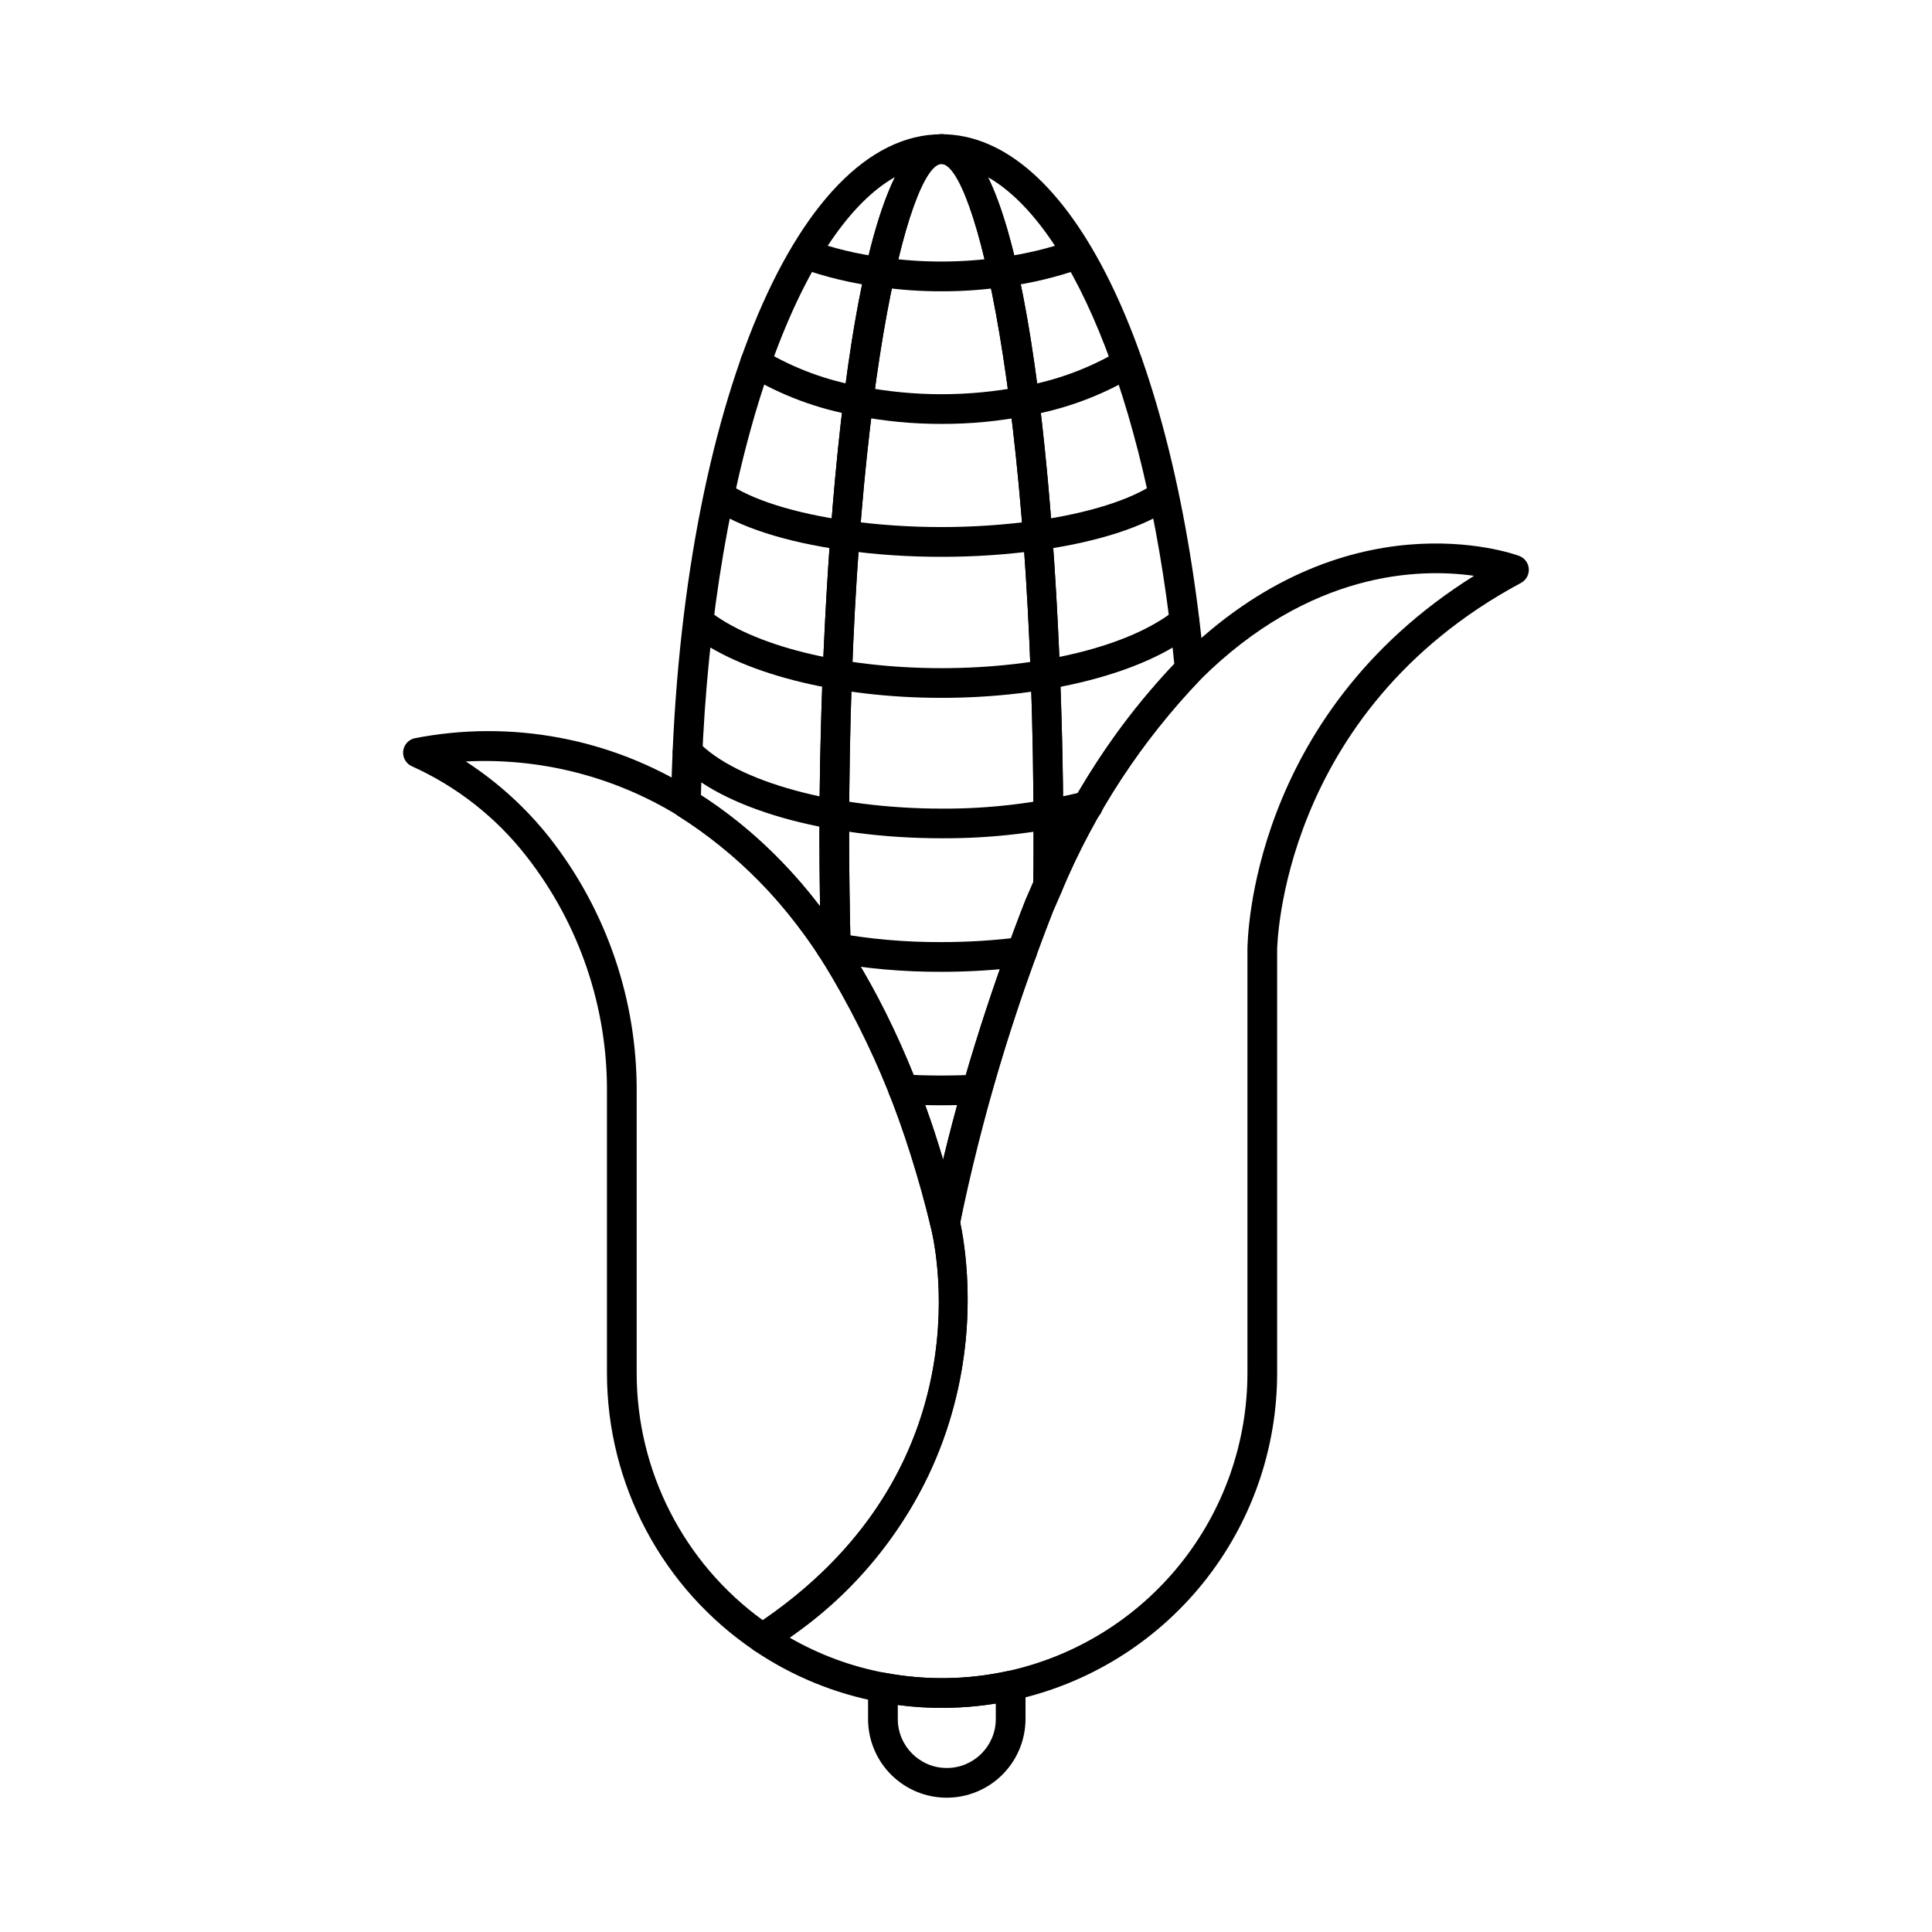
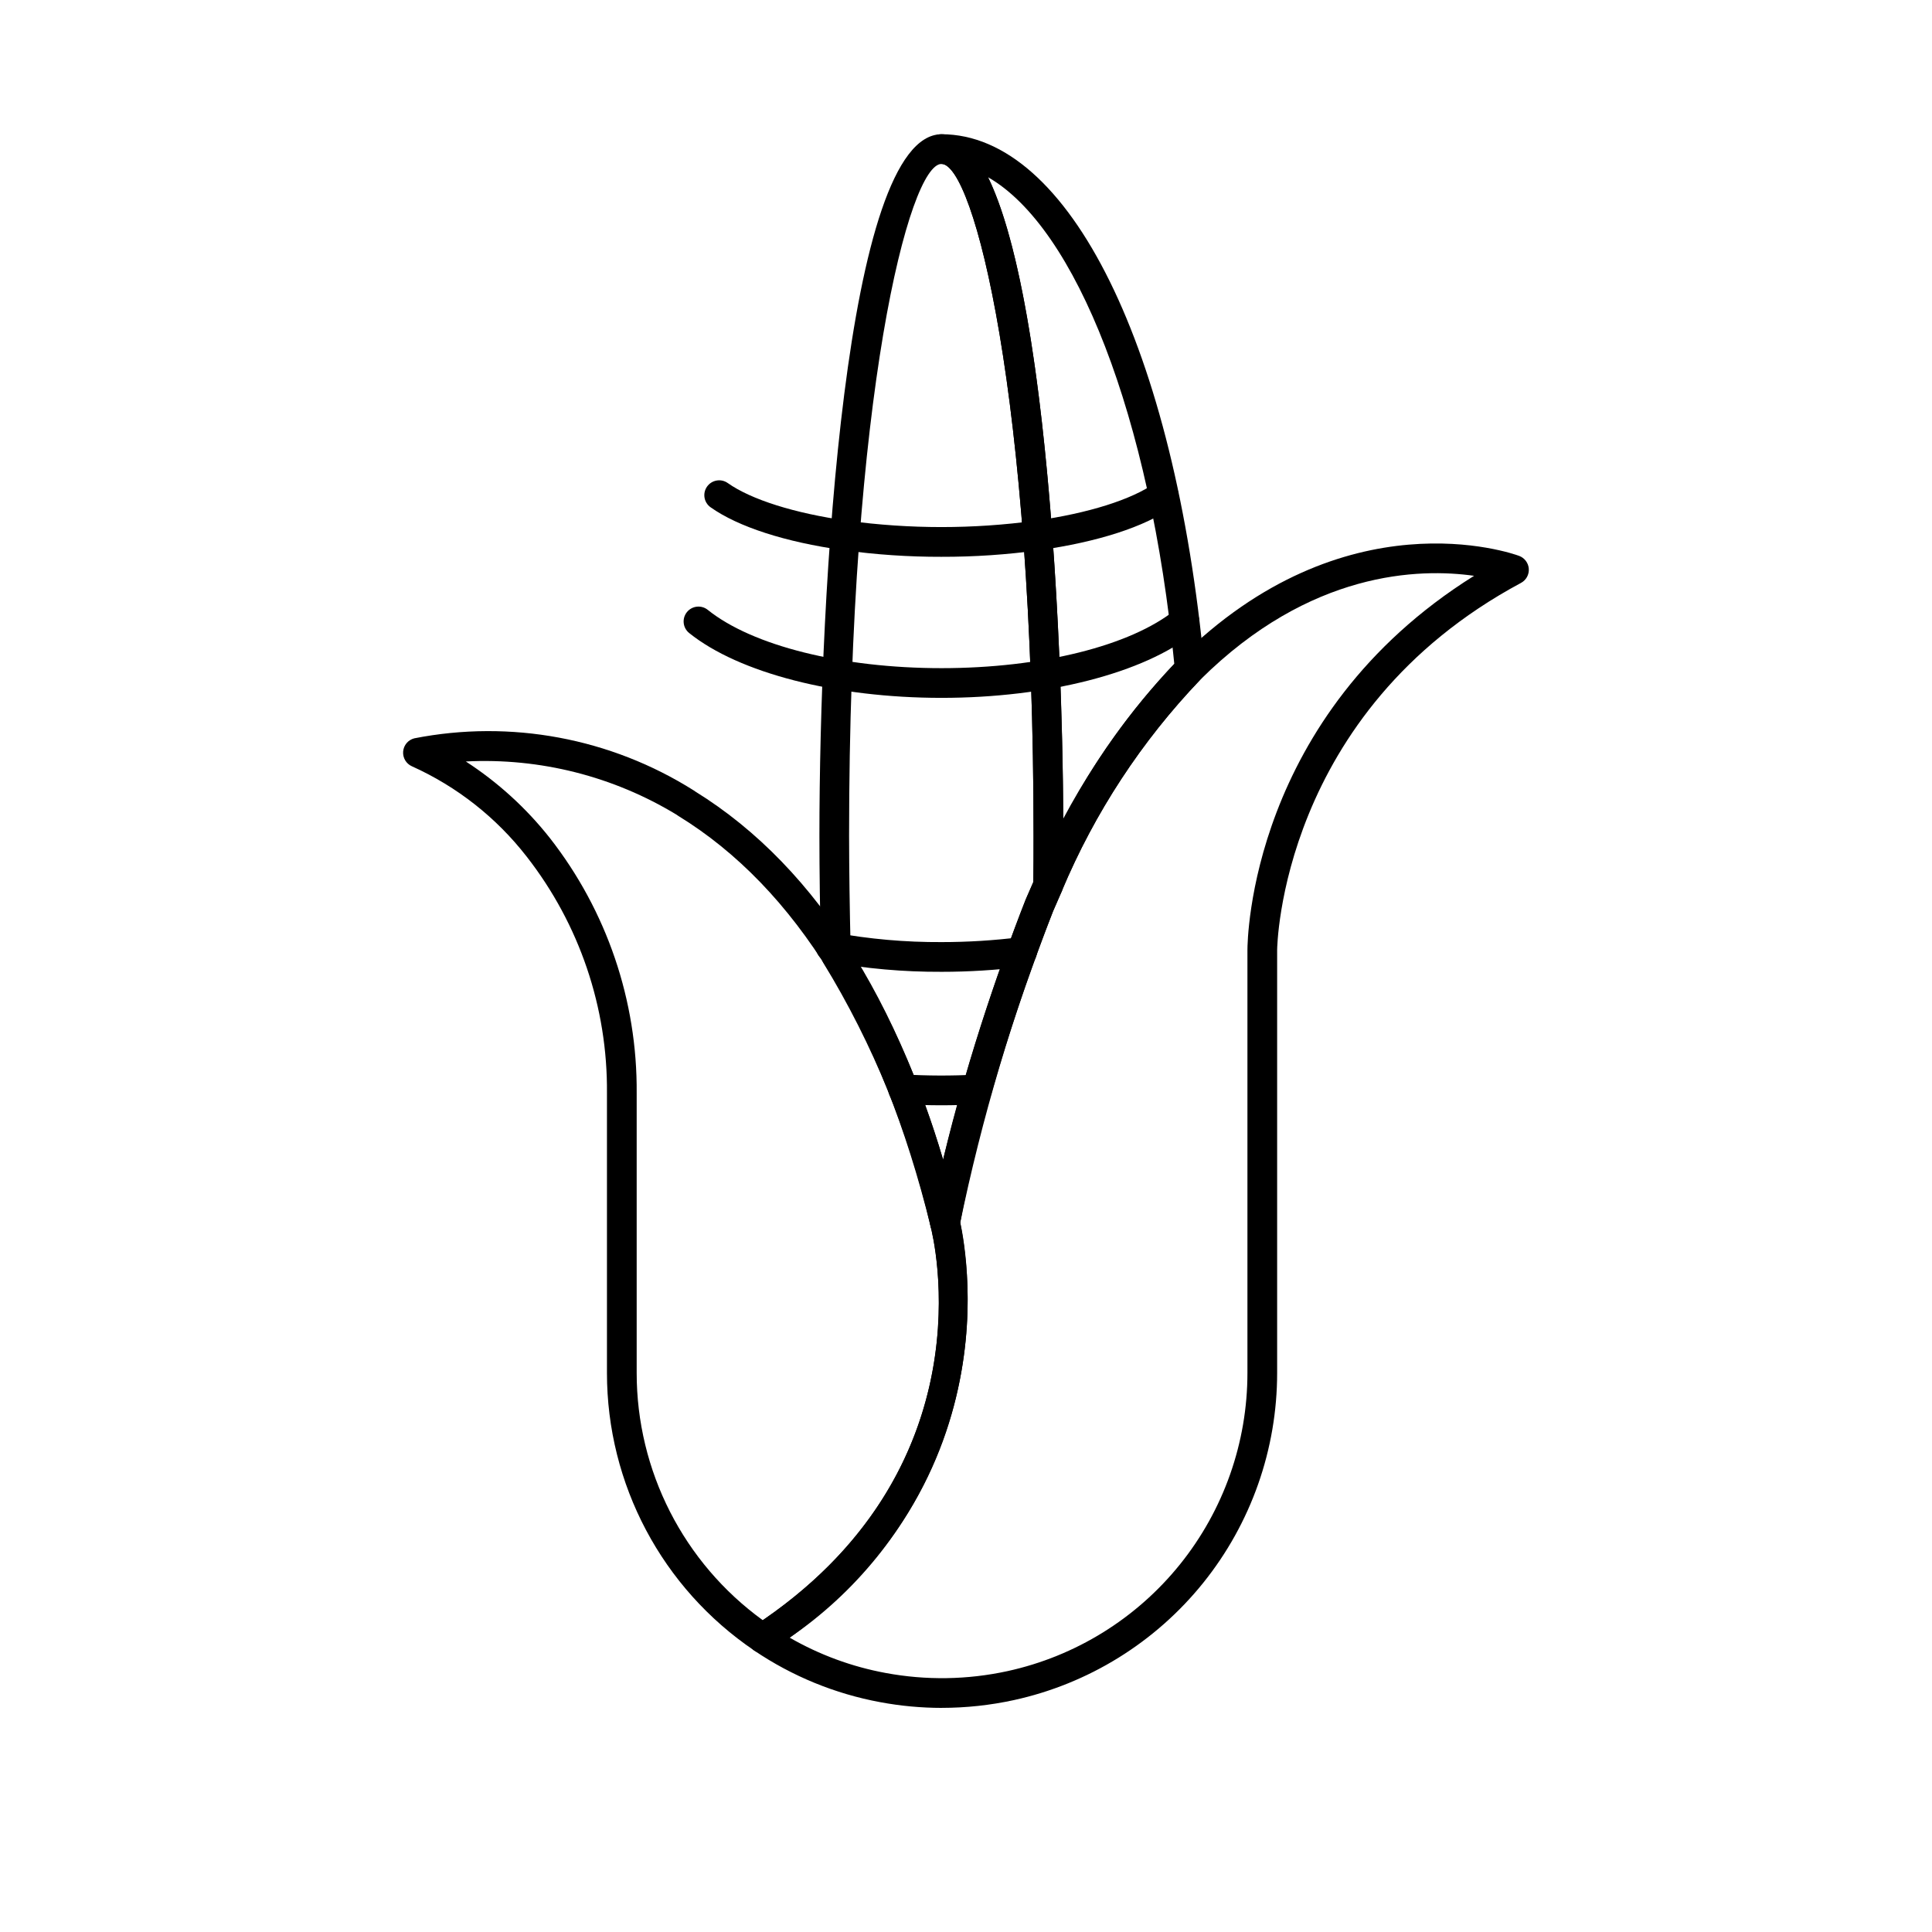
<svg xmlns="http://www.w3.org/2000/svg" fill="#000000" width="800px" height="800px" version="1.1" viewBox="144 144 512 512">
  <g>
    <path d="m394.43 472c-1.809 0-3.383-1.234-3.82-2.992-5.613-24.652-15.203-48.23-28.398-69.801-0.387-0.609-0.602-1.312-0.621-2.035-0.301-12.07-0.438-22.145-0.438-31.691 0.004-64.281 6.773-185.9 32.367-185.9 25.516 0 32.273 121.62 32.273 185.91 0 4.469 0 8.82-0.074 13.168-0.008 0.543-0.121 1.078-0.34 1.574-0.754 1.691-1.512 3.422-2.266 5.191h-0.004c-10.648 27.016-18.945 54.898-24.797 83.34-0.328 1.824-1.887 3.172-3.742 3.234zm-24.992-76.109h-0.004c10.617 17.297 18.855 35.945 24.488 55.441 5.789-23.434 13.105-46.461 21.902-68.934 0.691-1.613 1.359-3.148 2.023-4.633 0.059-4.113 0.059-8.148 0.059-12.281 0-116.9-15.875-178.04-24.402-178.04-8.531 0-24.488 61.145-24.488 178.04 0.016 9.191 0.145 18.879 0.418 30.406z" />
-     <path d="m365.53 401.02c-1.344 0-2.594-0.684-3.32-1.812-9.727-15.734-22.887-29.062-38.496-38.992-1.168-0.719-1.879-1.988-1.879-3.359 1.723-101.11 32.535-177.28 71.684-177.28 2.176 0 3.938 1.762 3.938 3.938 0 2.172-1.762 3.934-3.938 3.934-8.547 0-24.488 61.145-24.488 178.04 0 9.484 0.137 19.496 0.434 31.488 0.047 1.758-1.078 3.332-2.758 3.859-0.379 0.121-0.777 0.184-1.176 0.188zm-35.773-46.289c12.148 7.941 22.828 17.93 31.566 29.52-0.109-6.691-0.164-12.832-0.164-18.766 0-52.414 4.496-142.92 20.027-174.57-27.758 15.699-49.676 83.039-51.43 163.82z" />
    <path d="m421.77 382.53c-0.289 0-0.578-0.031-0.859-0.094-1.824-0.406-3.113-2.039-3.082-3.91 0.074-4.328 0.074-8.621 0.074-13.039 0-116.9-15.875-178.04-24.402-178.04-2.172 0-3.938-1.762-3.938-3.934 0-2.176 1.766-3.938 3.938-3.938 33.852 0 61.848 56.832 69.699 141.43 0.105 1.168-0.312 2.32-1.145 3.148-15.559 16.277-27.996 35.273-36.695 56.043-0.633 1.418-2.039 2.328-3.59 2.332zm-15.934-191.57c15.066 30.883 19.703 117.52 19.93 170.43 7.773-15.164 17.688-29.129 29.434-41.469-6.356-65.551-26.078-115.64-49.363-128.96z" />
-     <path d="m393.51 221.19c-5.621 0.023-11.238-0.379-16.801-1.203-7.023-0.902-13.93-2.559-20.598-4.941-2.047-0.742-3.102-3-2.359-5.047 0.738-2.043 2.996-3.102 5.043-2.359 6.16 2.199 12.539 3.727 19.027 4.555 10.379 1.488 20.918 1.488 31.297 0 6.496-0.832 12.887-2.363 19.055-4.566 2.047-0.742 4.305 0.316 5.043 2.359 0.742 2.047-0.312 4.305-2.359 5.047-6.676 2.387-13.59 4.051-20.625 4.965-5.535 0.816-11.125 1.215-16.723 1.191z" />
-     <path d="m393.51 256.34c-7.633 0.016-15.246-0.715-22.734-2.191-10.074-1.758-19.738-5.359-28.508-10.625-0.961-0.52-1.664-1.414-1.941-2.469-0.277-1.059-0.102-2.184 0.48-3.106 0.586-0.922 1.527-1.559 2.602-1.762 1.074-0.199 2.184 0.055 3.062 0.703 7.949 4.742 16.707 7.977 25.828 9.547 14.012 2.711 28.41 2.711 42.422 0 9.152-1.566 17.938-4.809 25.918-9.555 0.887-0.582 1.965-0.781 3-0.559 1.031 0.227 1.934 0.855 2.496 1.754 0.562 0.895 0.742 1.98 0.496 3.008-0.246 1.027-0.895 1.914-1.805 2.461-8.797 5.269-18.496 8.871-28.602 10.625-7.481 1.469-15.09 2.191-22.715 2.168z" />
+     <path d="m393.51 256.34z" />
    <path d="m393.59 596.61c-5.481-0.004-10.949-0.512-16.336-1.52-11.945-2.207-23.305-6.863-33.363-13.668-1.094-0.734-1.746-1.969-1.738-3.285 0.004-1.316 0.668-2.543 1.77-3.269 62.848-41.355 47.391-103.18 46.699-105.79-0.145-0.559-0.168-1.145-0.066-1.715 1.969-10.719 4.816-22.738 8.535-35.723 0.047-0.168 0.105-0.332 0.176-0.492 4.231-14.801 8.754-27.84 11.809-36.211 2.824-7.789 4.723-12.531 4.723-12.531 0.762-1.777 1.496-3.461 2.227-5.117 0.035-0.105 0.074-0.207 0.121-0.316h0.004c9.102-21.652 22.102-41.449 38.352-58.41 43.824-43.559 88.207-27.945 90.074-27.25 1.457 0.535 2.461 1.875 2.57 3.418 0.109 1.547-0.699 3.016-2.066 3.746-63.828 34.234-64.625 96.676-64.625 97.301v112.04c0.008 20.25-6.906 39.891-19.602 55.668-12.691 15.777-30.398 26.738-50.18 31.062-6.269 1.363-12.664 2.051-19.082 2.055zm-40.328-18.621c7.883 4.543 16.484 7.711 25.43 9.363 10.695 1.992 21.676 1.828 32.305-0.488 18.023-3.941 34.16-13.93 45.727-28.309 11.566-14.379 17.867-32.277 17.859-50.73v-112.04c0-2.625 0.703-62.074 60.059-99.188-14.387-2.043-43.438-1.398-72.57 27.551v0.004c-15.5 16.203-27.902 35.102-36.605 55.766-0.035 0.105-0.074 0.207-0.121 0.309-0.754 1.691-1.512 3.422-2.266 5.191-0.004 0-1.828 4.644-4.586 12.227-3.059 8.355-7.578 21.402-11.781 36.176h0.004c-0.051 0.172-0.109 0.336-0.184 0.5-3.488 12.203-6.195 23.547-8.07 33.676h0.004c4.012 20.746 1.871 42.211-6.16 61.754-8.031 19.543-21.602 36.312-39.043 48.242z" />
    <path d="m346.1 582.09c-0.785 0-1.555-0.234-2.207-0.676-24.434-16.527-39.062-44.109-39.043-73.605v-74.094c0.203-22.711-7.301-44.816-21.281-62.715-8.023-10.328-18.453-18.539-30.383-23.914-1.539-0.672-2.481-2.246-2.348-3.918 0.133-1.676 1.312-3.082 2.941-3.5 25.543-5.019 52.039-0.086 74.062 13.801 0.129 0.078 0.254 0.168 0.375 0.262 32.902 20.355 56.473 58.504 70.062 113.4 0.168 0.621 17.691 69.758-50.012 114.31h-0.004c-0.641 0.422-1.395 0.648-2.164 0.648zm-78.652-236.29c8.477 5.496 16 12.344 22.262 20.273 15.098 19.293 23.211 43.137 23.016 67.637v74.102c-0.016 25.949 12.414 50.332 33.422 65.562 60.277-41.328 45.18-101.72 44.5-104.3-13.145-53.094-35.66-89.699-66.938-108.88-0.125-0.082-0.246-0.164-0.367-0.262l0.004 0.004c-16.793-10.211-36.27-15.137-55.898-14.137z" />
    <path d="m393.51 291.56c-8.73 0.02-17.453-0.57-26.102-1.773-15.316-2.137-27.781-6.168-35.09-11.348-1.777-1.254-2.195-3.711-0.941-5.488 1.258-1.773 3.715-2.195 5.488-0.938 6.211 4.391 17.742 8.027 31.648 9.973 16.574 2.258 33.375 2.258 49.949 0 13.941-1.969 25.469-5.59 31.637-9.977h0.004c1.77-1.262 4.231-0.844 5.488 0.93 1.262 1.77 0.844 4.231-0.93 5.488-7.273 5.168-19.738 9.199-35.109 11.359-8.629 1.203-17.332 1.793-26.043 1.773z" />
    <path d="m393.51 328.94c-28.059 0-53.684-6.586-66.871-17.18-1.695-1.363-1.965-3.84-0.605-5.535 1.363-1.695 3.84-1.965 5.535-0.602 11.855 9.523 35.59 15.445 61.941 15.445 26.352 0 50.086-5.902 61.941-15.445 1.695-1.363 4.172-1.094 5.535 0.602 1.359 1.695 1.09 4.172-0.602 5.535-13.191 10.594-38.816 17.18-66.875 17.18z" />
-     <path d="m393.51 366.15c-30.809 0-58.34-7.871-70.141-20.098-1.496-1.562-1.445-4.043 0.109-5.547 1.555-1.508 4.031-1.473 5.547 0.074 10.234 10.594 36.148 17.711 64.484 17.711 12.762 0.078 25.48-1.457 37.855-4.566 2.094-0.523 4.215 0.73 4.766 2.816 0.547 2.086-0.684 4.223-2.762 4.797-13.031 3.277-26.422 4.894-39.859 4.812z" />
    <path d="m393.51 401.54c-10.07 0.047-20.125-0.844-30.031-2.664-1.035-0.184-1.953-0.773-2.547-1.641-0.598-0.863-0.824-1.934-0.625-2.965 0.195-1.031 0.793-1.941 1.664-2.531 0.871-0.586 1.941-0.801 2.973-0.598 9.422 1.73 18.988 2.574 28.566 2.523 6.949 0.004 13.887-0.43 20.781-1.289 1.047-0.152 2.109 0.125 2.949 0.766 0.84 0.641 1.387 1.59 1.52 2.637 0.129 1.047-0.164 2.106-0.82 2.934-0.652 0.828-1.613 1.359-2.664 1.473-7.219 0.902-14.488 1.355-21.766 1.355z" />
    <path d="m393.51 436.91c-3.57 0-6.965-0.102-10.387-0.324-2.129-0.121-3.777-1.918-3.707-4.051 0.051-2.121 1.785-3.809 3.902-3.812 6.457 0.387 12.926 0.406 19.383 0.055 2.172-0.113 4.027 1.555 4.144 3.731 0.113 2.172-1.555 4.027-3.727 4.144-3.117 0.156-6.375 0.258-9.609 0.258z" />
-     <path d="m394.91 620.41c-5.535 0.008-10.844-2.188-14.758-6.102-3.914-3.914-6.109-9.223-6.106-14.758v-8.332c0-1.172 0.523-2.281 1.422-3.027 0.902-0.742 2.086-1.051 3.234-0.844 10.691 1.992 21.676 1.828 32.301-0.488 1.164-0.25 2.379 0.035 3.305 0.785 0.926 0.746 1.465 1.871 1.465 3.062v8.844c-0.008 5.531-2.207 10.832-6.117 14.742-3.914 3.914-9.215 6.113-14.746 6.117zm-12.988-24.586v3.723c0 7.172 5.812 12.988 12.988 12.988 7.172 0 12.988-5.816 12.988-12.988v-4.098c-8.594 1.395-17.348 1.523-25.977 0.379z" />
  </g>
</svg>